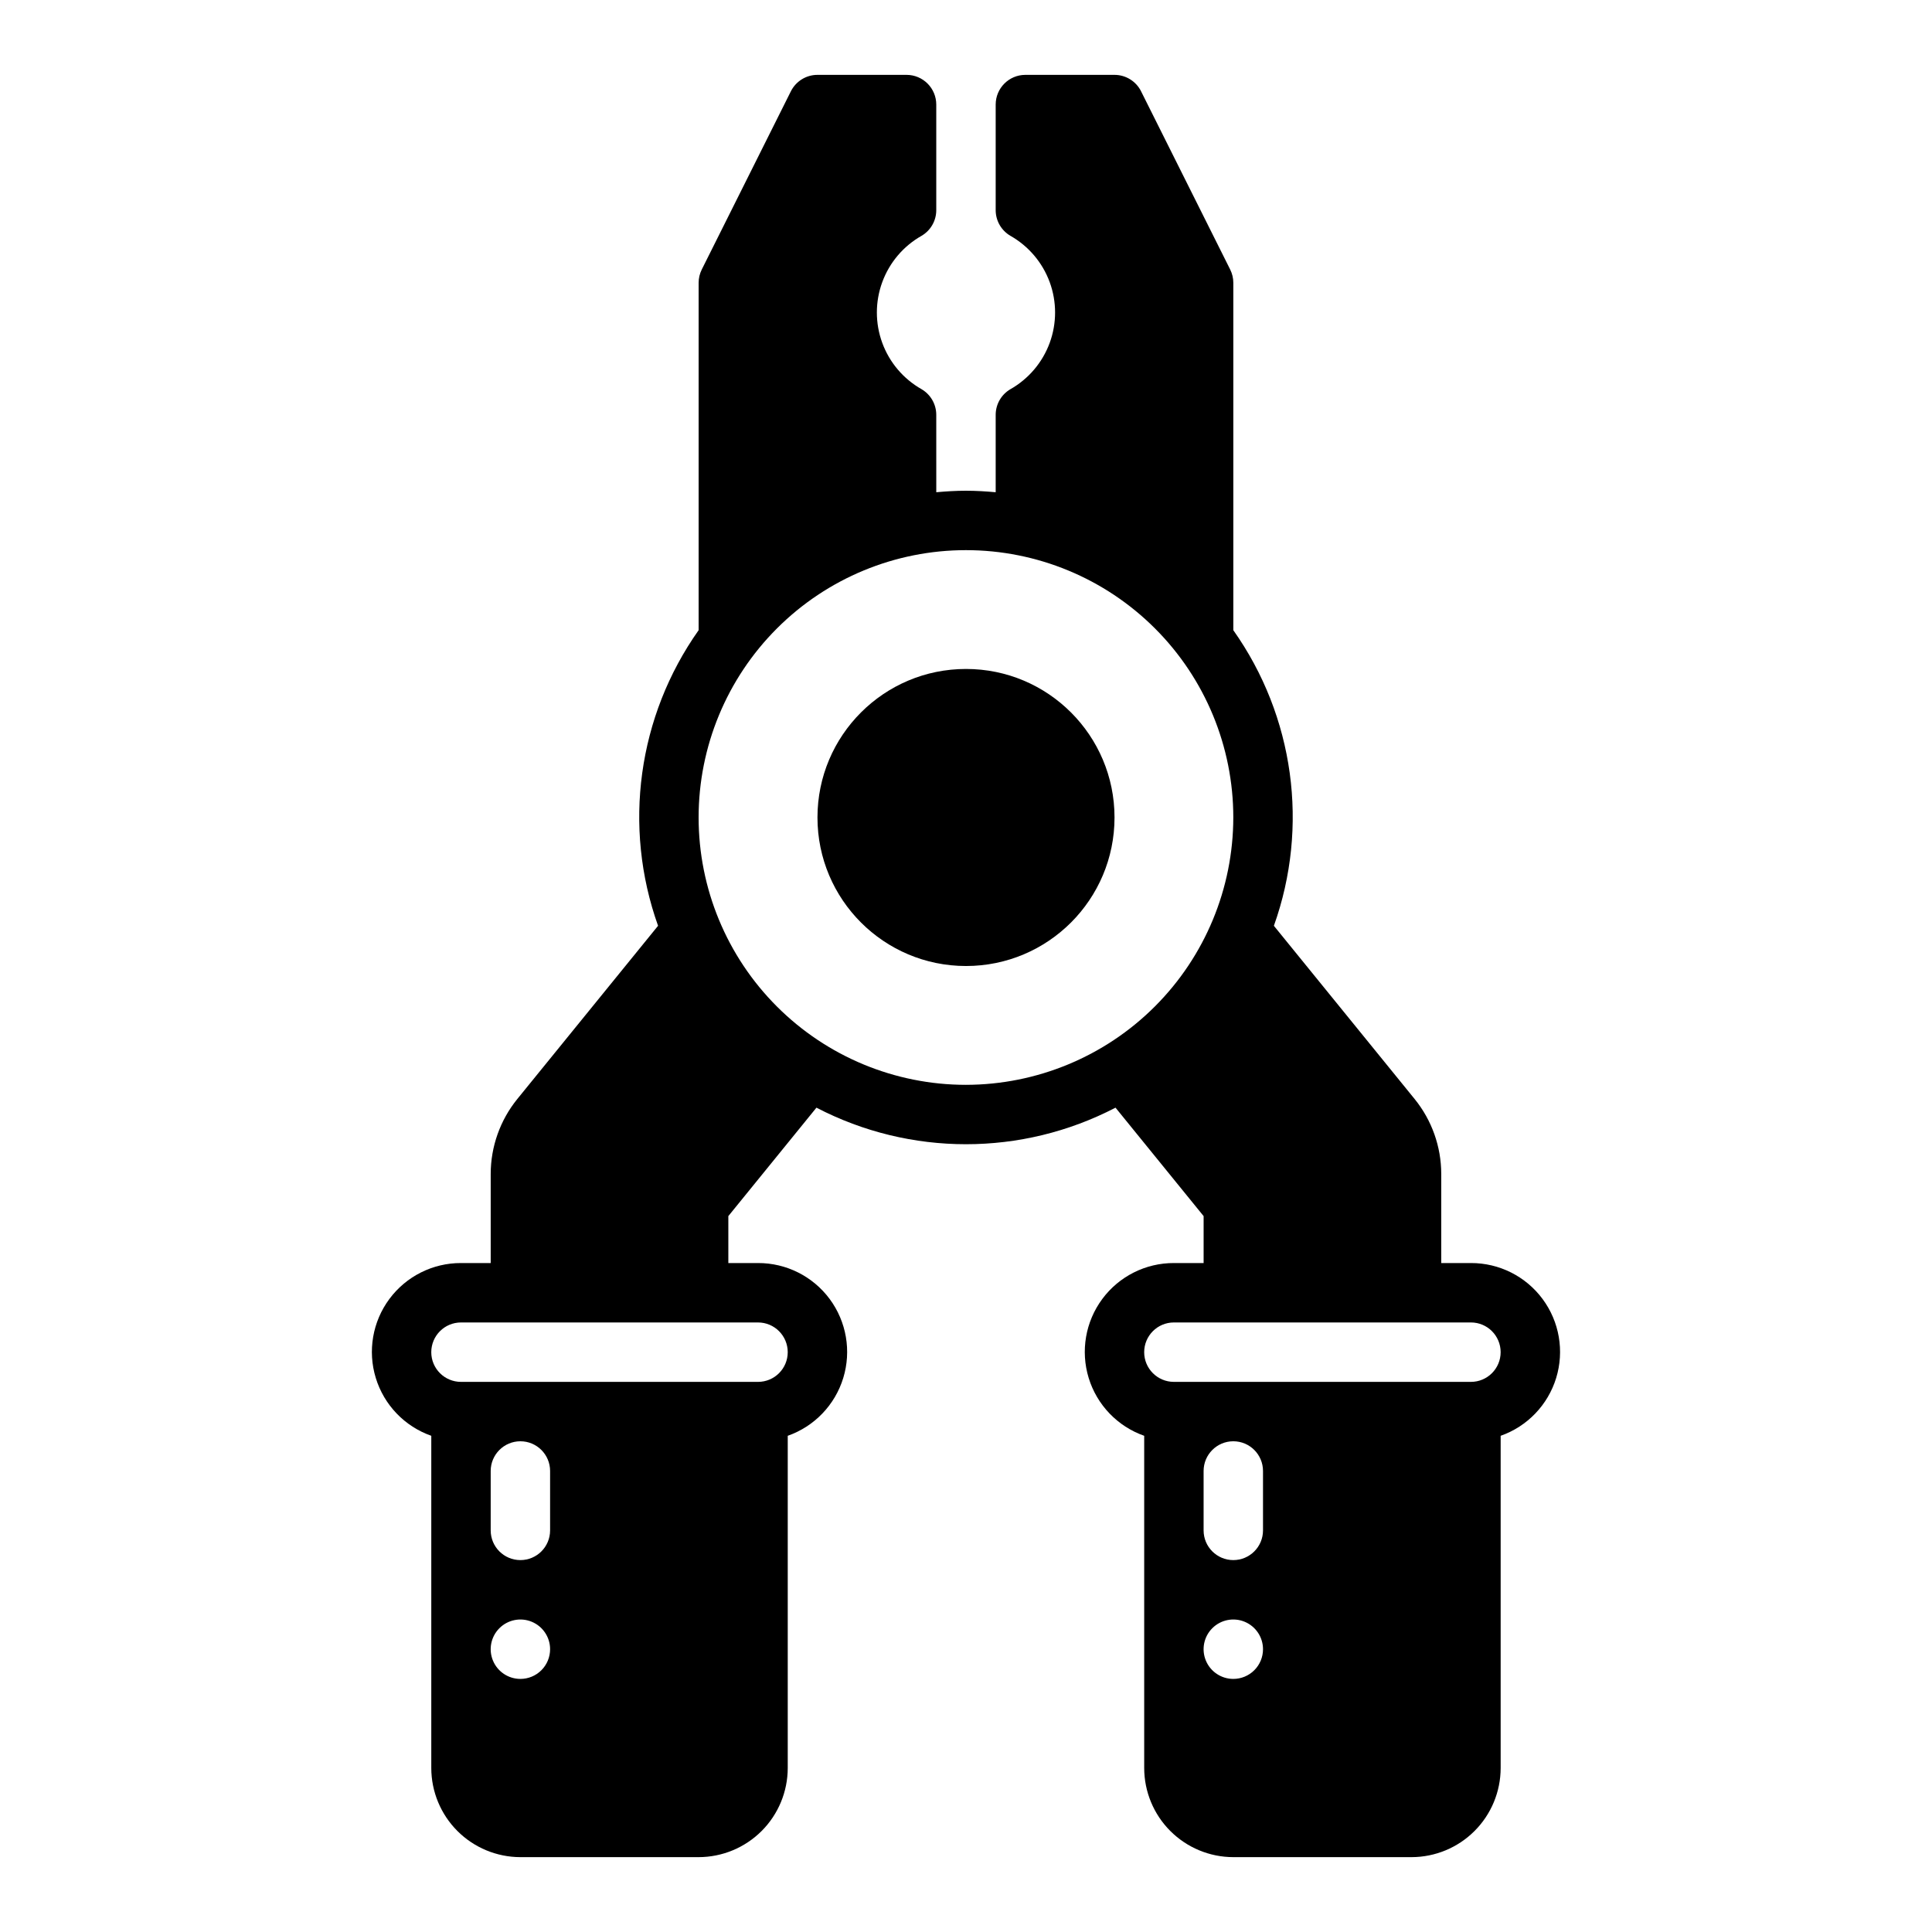
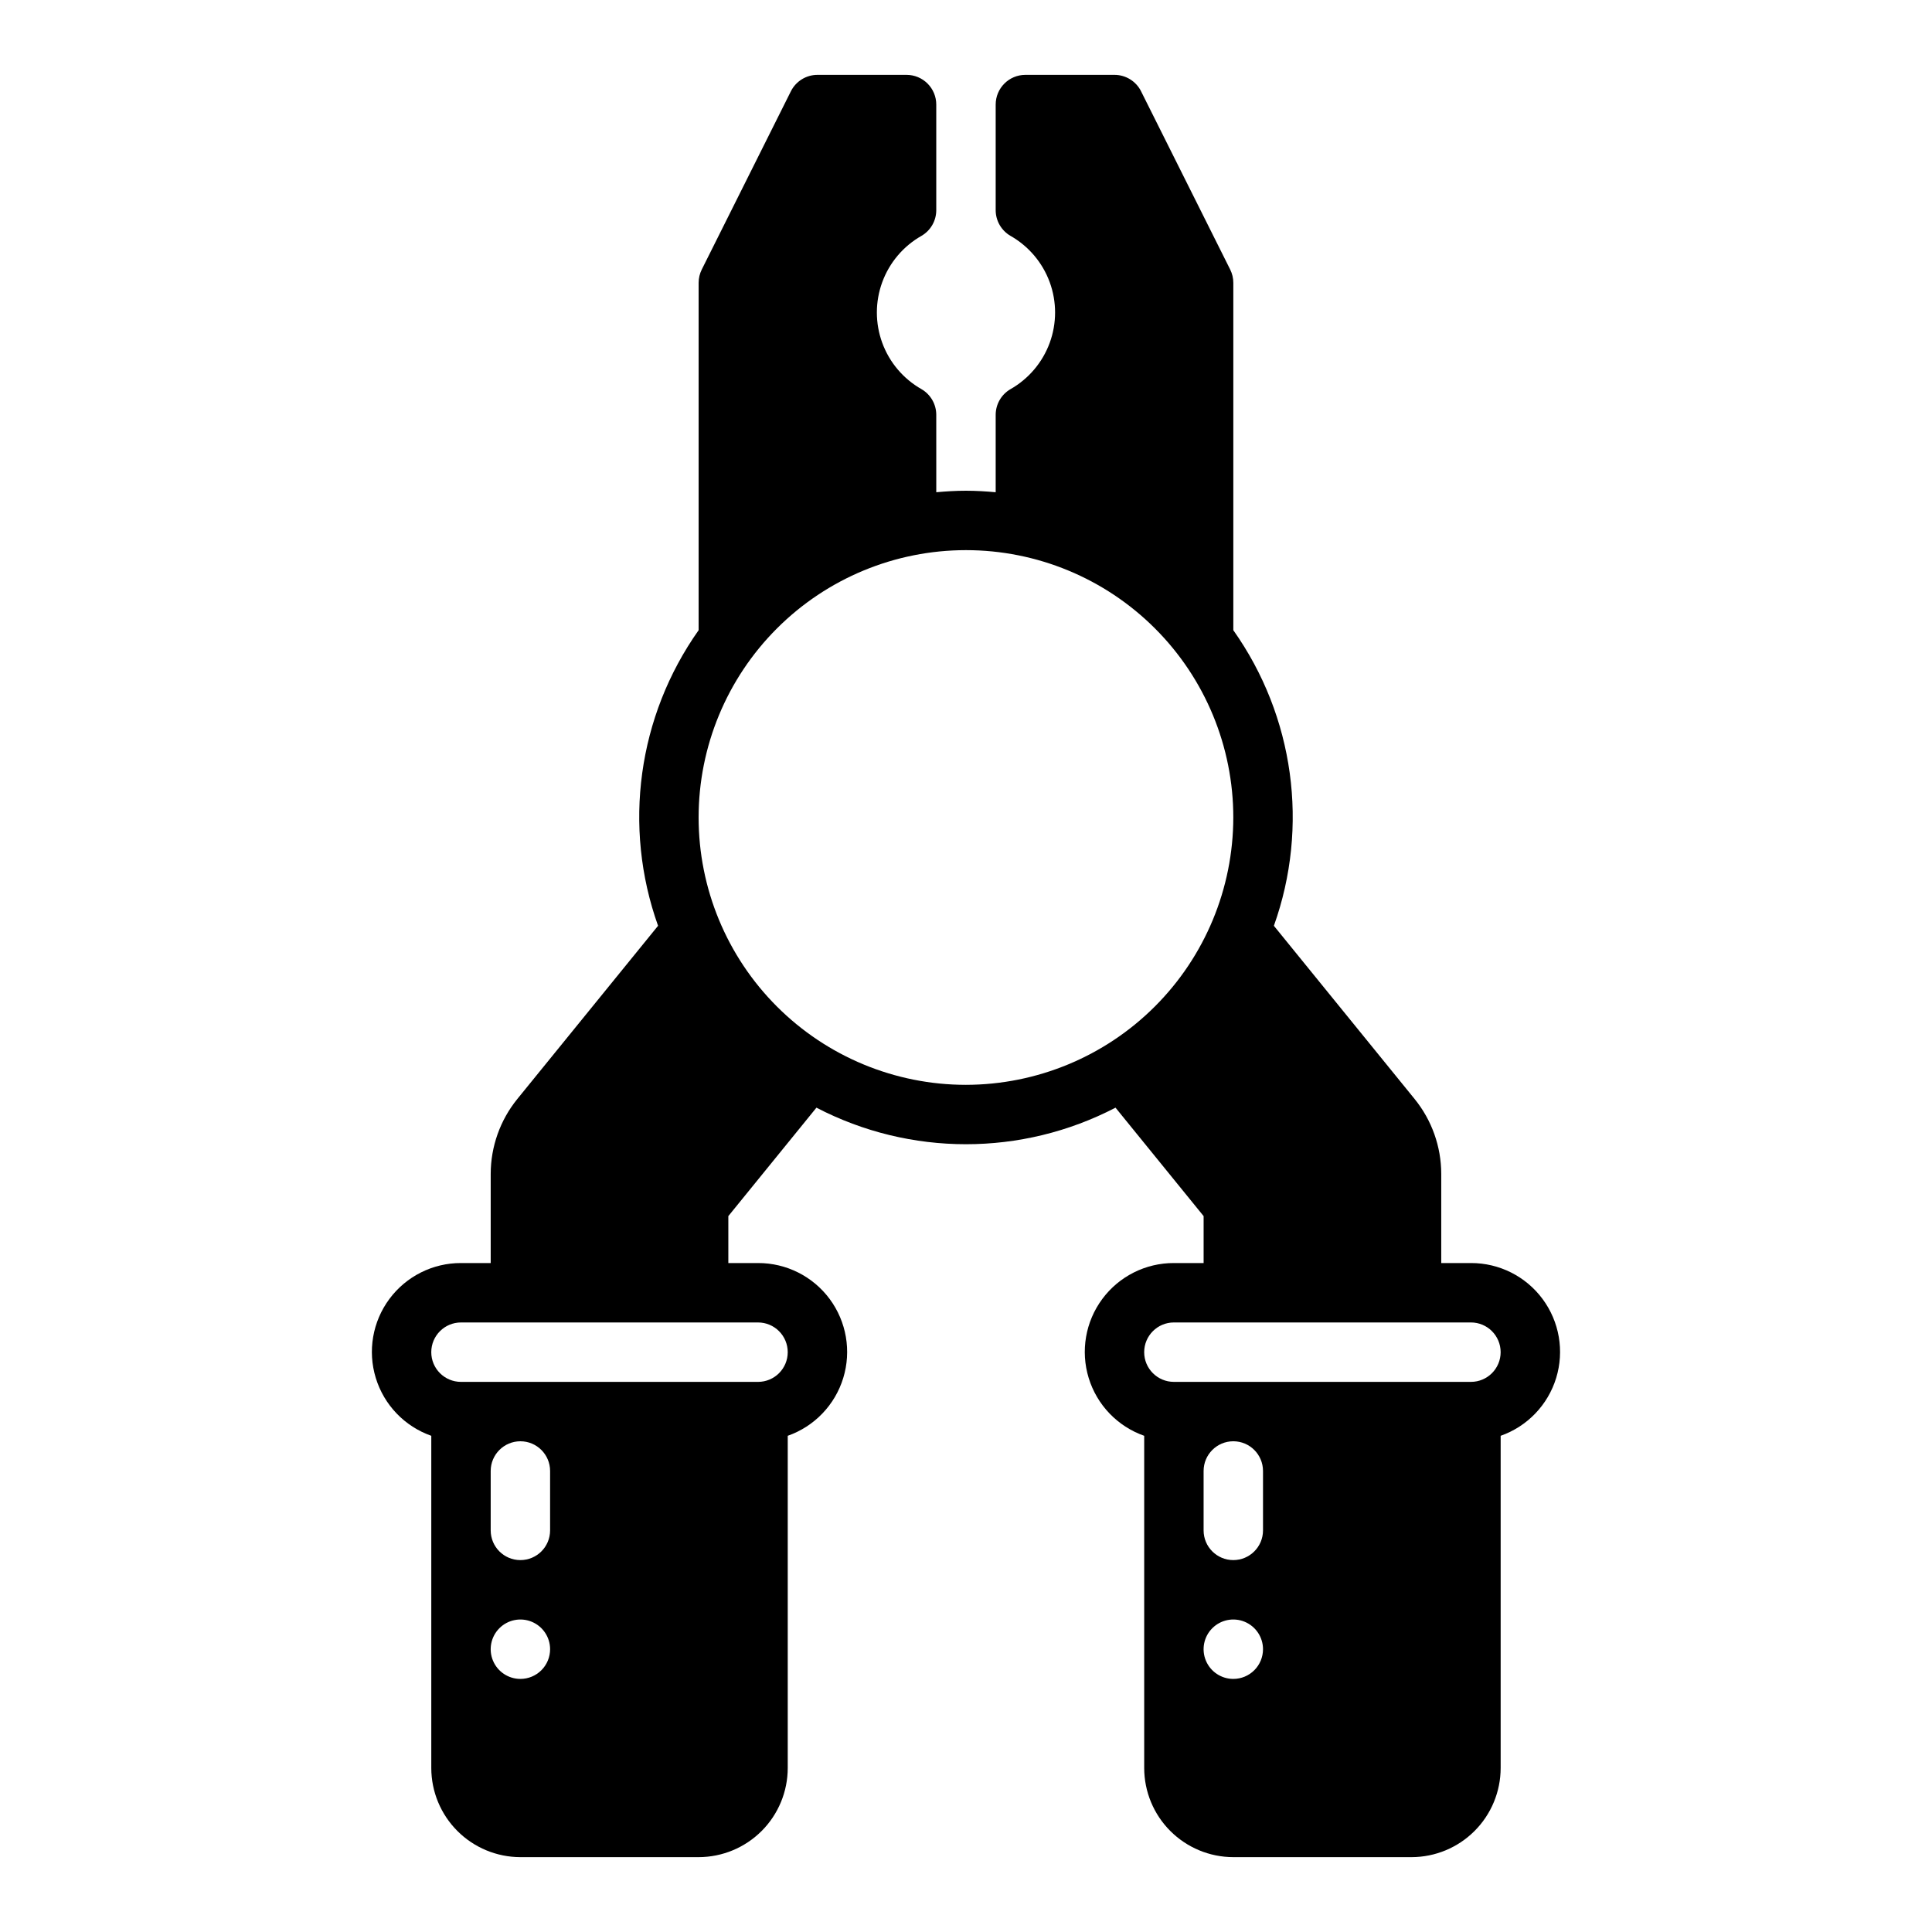
<svg xmlns="http://www.w3.org/2000/svg" fill="#000000" width="800px" height="800px" version="1.1" viewBox="144 144 512 512">
  <g>
-     <path d="m439.36 360.64c0 21.738-17.621 39.363-39.359 39.363s-39.363-17.625-39.363-39.363c0-21.734 17.625-39.359 39.363-39.359s39.359 17.625 39.359 39.359" />
    <path d="m533.82 478.72h-7.875v-23.617c-0.008-7.231-2.496-14.238-7.051-19.852l-37.301-45.906c9.395-26.305 5.383-55.535-10.75-78.336v-92.066c0-1.223-0.285-2.426-0.832-3.519l-23.617-47.23 0.004-0.004c-1.336-2.664-4.062-4.352-7.043-4.352h-23.617c-4.348 0-7.871 3.527-7.871 7.875v27.98c0 2.805 1.492 5.394 3.914 6.805 4.809 2.731 8.496 7.078 10.402 12.273 1.902 5.195 1.902 10.895 0 16.09-1.906 5.191-5.594 9.543-10.402 12.273-2.422 1.41-3.914 4-3.914 6.805v20.508c-2.598-0.234-5.215-0.398-7.871-0.398s-5.273 0.164-7.871 0.398l-0.004-20.508c0-2.805-1.488-5.394-3.91-6.805-4.812-2.731-8.5-7.082-10.402-12.273-1.906-5.195-1.906-10.895 0-16.09 1.902-5.195 5.59-9.543 10.402-12.273 2.422-1.41 3.91-4 3.91-6.805v-27.98c0-2.09-0.828-4.09-2.305-5.566-1.477-1.477-3.477-2.309-5.566-2.309h-23.617c-2.981 0-5.707 1.688-7.039 4.352l-23.617 47.23v0.004c-0.547 1.094-0.832 2.297-0.832 3.519v92.066c-16.129 22.797-20.145 52.027-10.75 78.332l-37.301 45.906c-4.555 5.617-7.043 12.625-7.051 19.855v23.617h-7.871c-7.484-0.02-14.527 3.516-18.984 9.527-4.457 6.012-5.793 13.781-3.598 20.934 2.191 7.152 7.648 12.84 14.707 15.32v88.043c0.008 6.262 2.5 12.266 6.926 16.691 4.426 4.426 10.43 6.918 16.691 6.926h47.23c6.262-0.008 12.266-2.5 16.695-6.926 4.426-4.426 6.914-10.43 6.922-16.691v-88.043c7.059-2.481 12.52-8.168 14.711-15.32 2.191-7.152 0.855-14.922-3.598-20.934-4.457-6.008-11.504-9.547-18.984-9.527h-7.871v-12.438l23.348-28.738c24.84 12.918 54.418 12.918 79.258 0l23.348 28.738v12.438h-7.875c-7.481-0.02-14.527 3.516-18.98 9.527-4.457 6.012-5.793 13.781-3.602 20.934 2.191 7.152 7.652 12.84 14.711 15.32v88.043c0.008 6.262 2.496 12.266 6.926 16.691 4.426 4.426 10.43 6.918 16.691 6.926h47.23c6.262-0.008 12.266-2.5 16.691-6.926 4.43-4.426 6.918-10.43 6.926-16.691v-88.043c7.059-2.481 12.516-8.168 14.711-15.32 2.191-7.152 0.855-14.922-3.602-20.934-4.453-6.008-11.5-9.547-18.98-9.527zm-251.91 110.21c-3.184 0-6.055-1.918-7.273-4.859s-0.543-6.328 1.707-8.578 5.637-2.926 8.578-1.707c2.941 1.219 4.859 4.09 4.859 7.273 0 2.09-0.828 4.09-2.305 5.566-1.477 1.477-3.477 2.305-5.566 2.305zm7.871-39.359c0 4.348-3.523 7.871-7.871 7.871-4.348 0-7.871-3.523-7.871-7.871v-15.742c0-4.348 3.523-7.875 7.871-7.875 4.348 0 7.871 3.527 7.871 7.875zm55.105-55.105c4.348 0 7.871 3.527 7.871 7.875 0 4.348-3.523 7.871-7.871 7.871h-78.719c-4.348 0-7.875-3.523-7.875-7.871 0-4.348 3.527-7.875 7.875-7.875zm55.105-62.977v0.004c-18.793 0-36.812-7.465-50.098-20.754-13.289-13.285-20.754-31.305-20.754-50.098 0-18.789 7.465-36.809 20.754-50.094 13.285-13.289 31.305-20.754 50.098-20.754 18.789 0 36.809 7.465 50.098 20.754 13.285 13.285 20.75 31.305 20.75 50.094-0.023 18.785-7.492 36.793-20.777 50.074-13.281 13.281-31.289 20.754-50.07 20.777zm70.848 157.44c-3.184 0-6.055-1.918-7.273-4.859s-0.547-6.328 1.707-8.578c2.25-2.25 5.637-2.926 8.578-1.707s4.859 4.09 4.859 7.273c0 2.09-0.828 4.09-2.305 5.566-1.477 1.477-3.481 2.305-5.566 2.305zm7.871-39.359c0 4.348-3.523 7.871-7.871 7.871s-7.871-3.523-7.871-7.871v-15.742c0-4.348 3.523-7.875 7.871-7.875s7.871 3.527 7.871 7.875zm55.105-39.359h-78.723c-4.348 0-7.871-3.523-7.871-7.871 0-4.348 3.523-7.875 7.871-7.875h78.723c4.348 0 7.871 3.527 7.871 7.875 0 4.348-3.523 7.871-7.871 7.871z" />
  </g>
</svg>